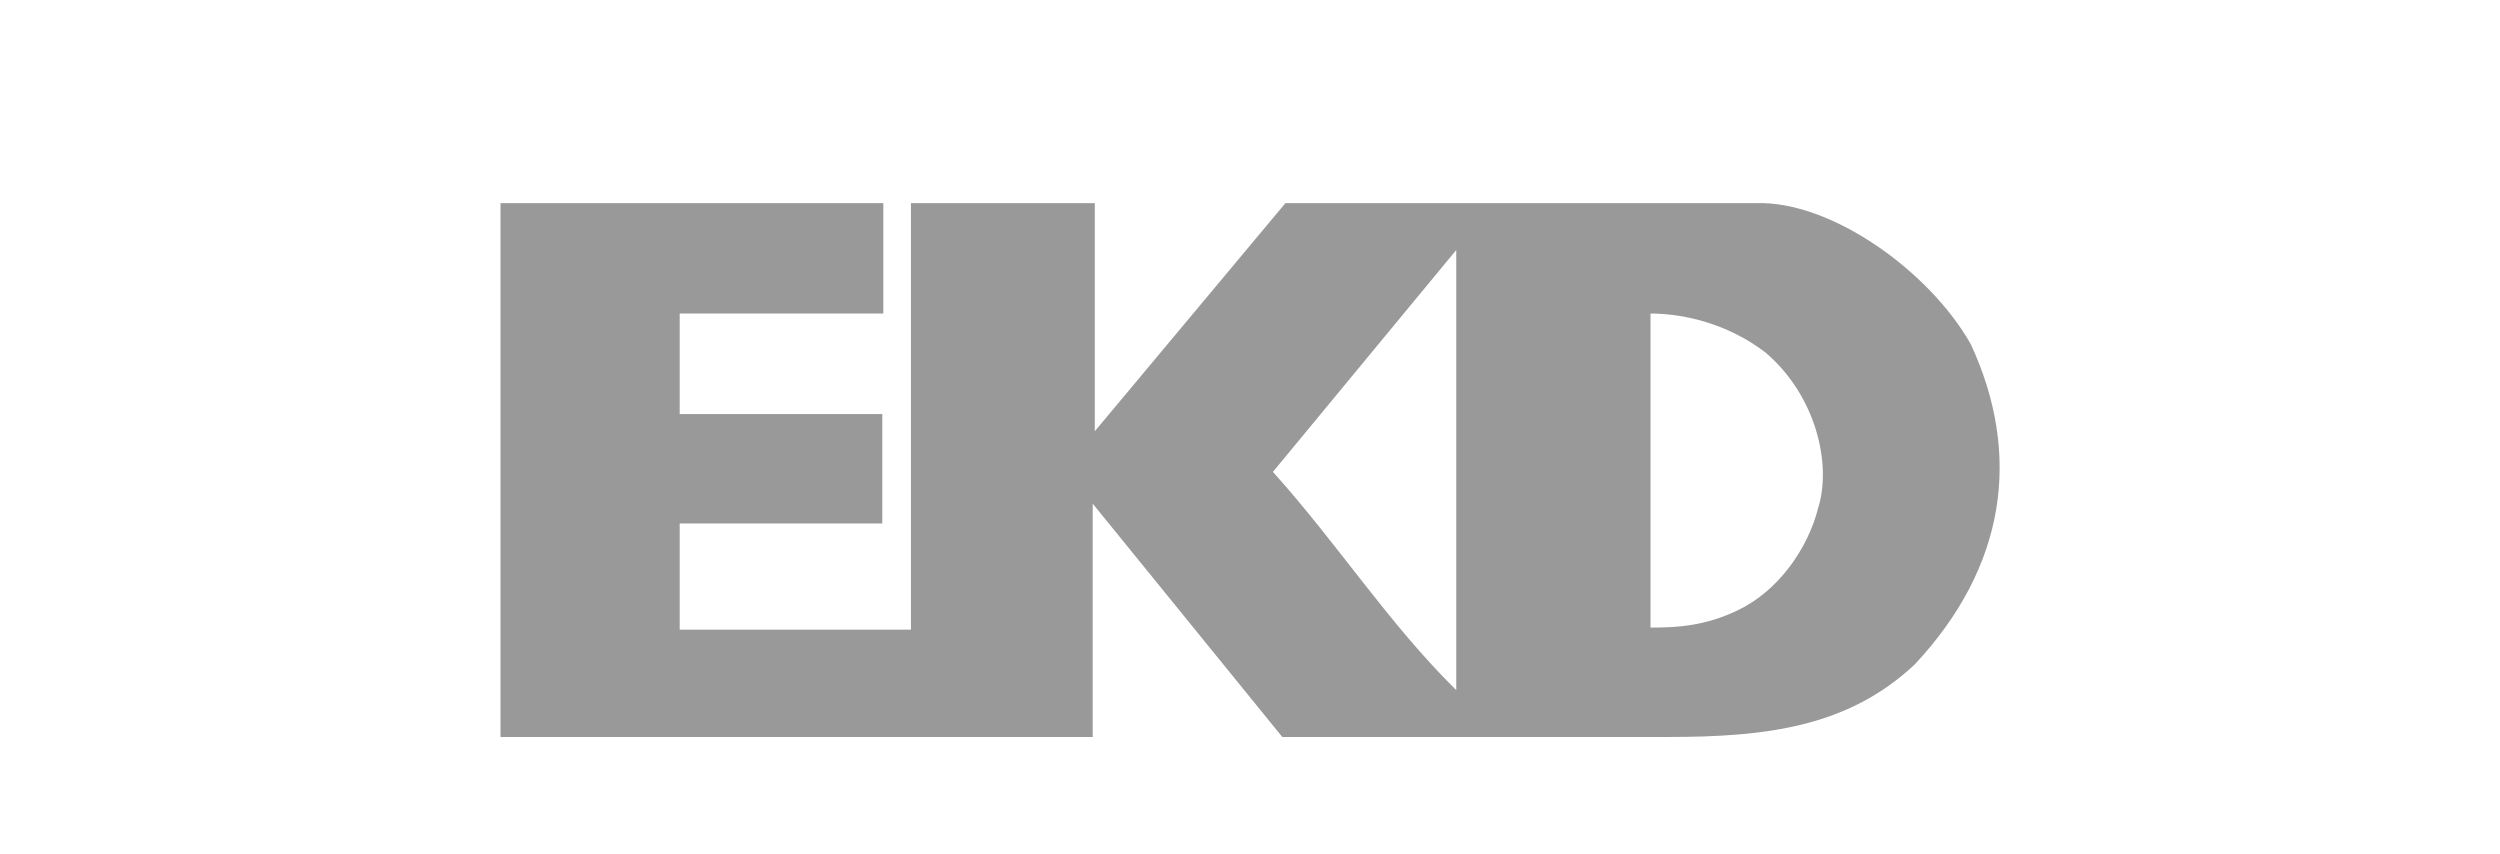
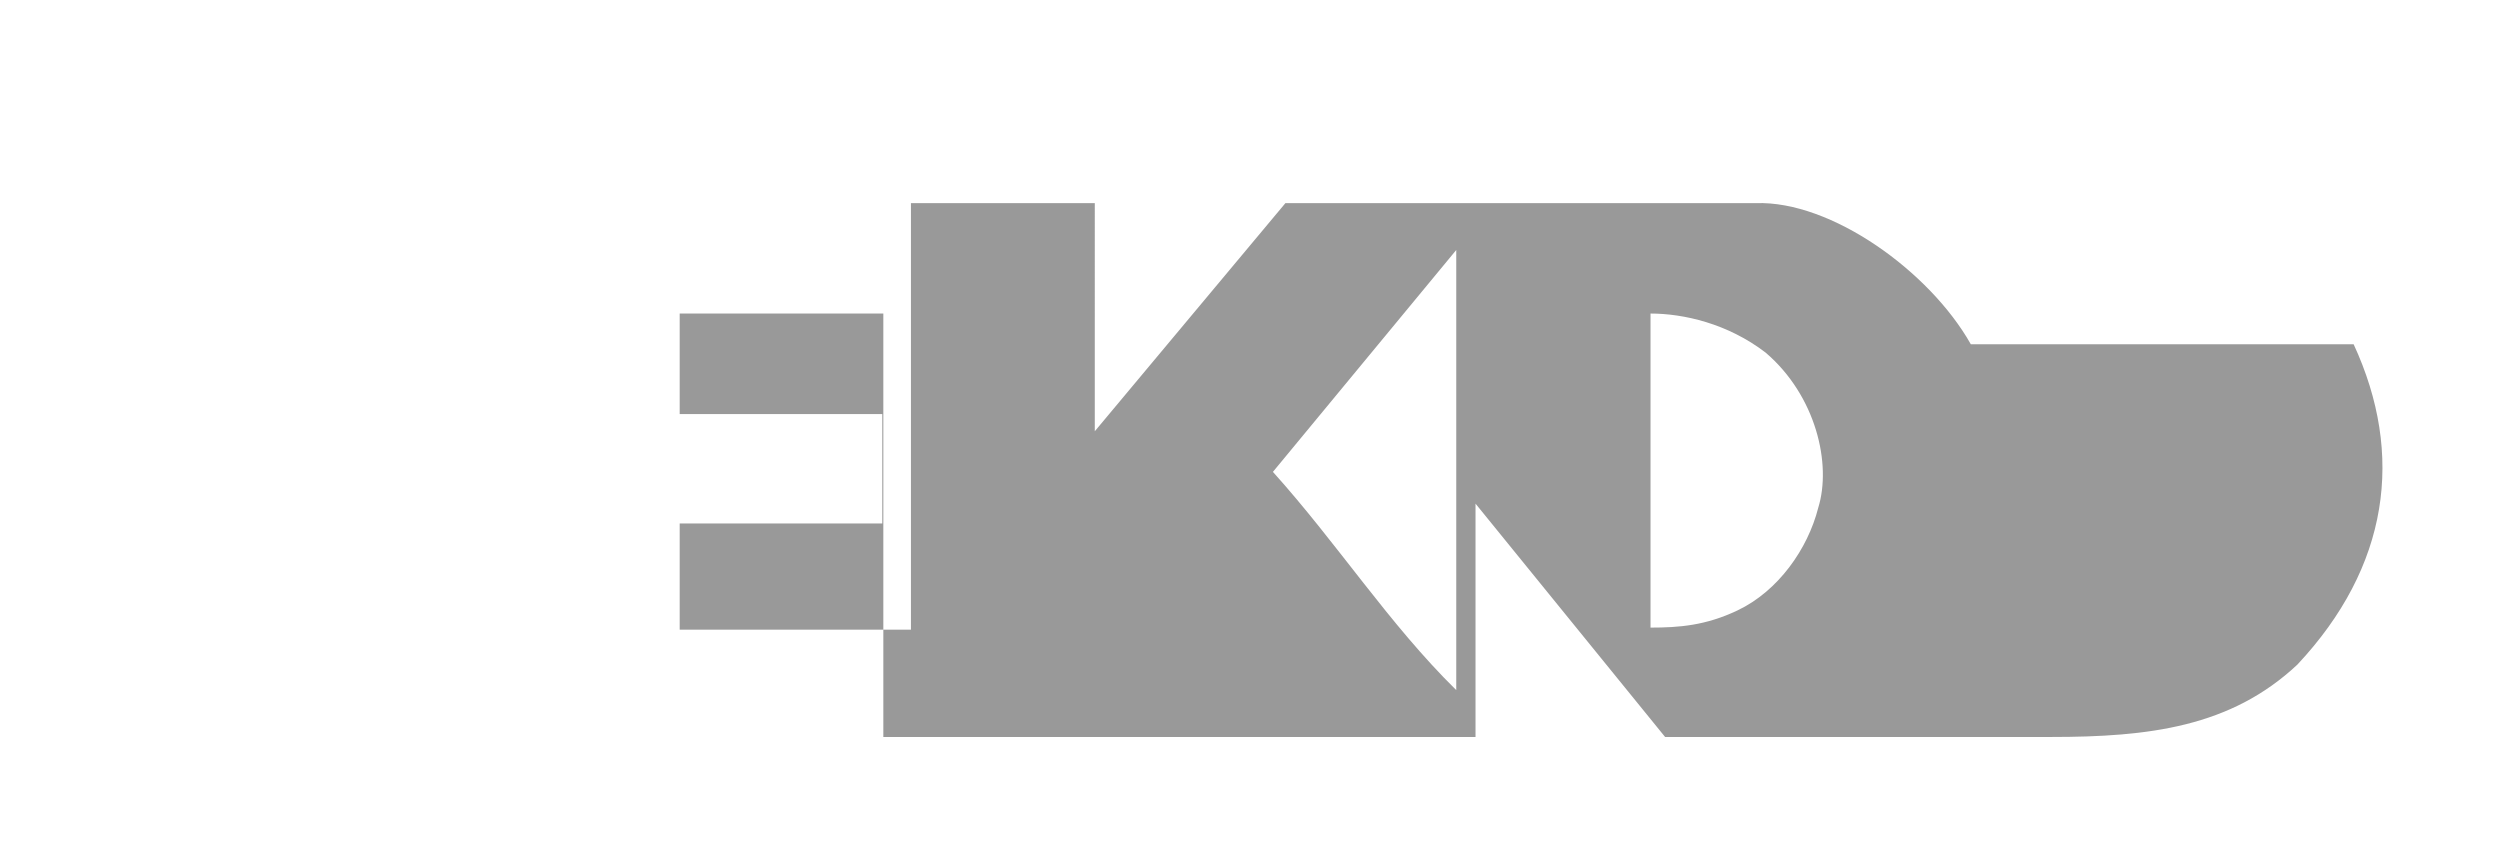
<svg xmlns="http://www.w3.org/2000/svg" viewBox="0 0 480 164" style="enable-background:new 0 0 480 164" xml:space="preserve">
  <style>.st0{display:none}.st1{display:inline}.st1,.st2{fill:#999}.st3{display:inline}</style>
-   <path class="st2" d="M349.1 97.5c-2 7.9-7.7 16-15.5 19.7-6.1 2.9-11.2 3.3-16.7 3.3V60.2c6.3 0 14.8 1.9 22.1 7.5 9.7 8.3 12.7 21.4 10.1 29.8zm-69.5 35c-13-12.8-22.7-28-35.2-41.9L279.6 48v84.5zm98.8-66.4c-7.9-14-26.8-27.6-41.3-27.1h-90.3l-36.6 43.8V39h-35.3v81.9h-44.4v-20.4h38.9v-21h-38.9V60.2h39.1V39H96.1v102.5h113.7V96.7l36.4 44.8h74.1c18.8 0 34.5-1.9 47.3-13.9 17.6-18.8 20.6-40.3 10.8-61.5z" id="EKD" />
+   <path class="st2" d="M349.1 97.5c-2 7.9-7.7 16-15.5 19.7-6.1 2.9-11.2 3.3-16.7 3.3V60.2c6.3 0 14.8 1.9 22.1 7.5 9.7 8.3 12.7 21.4 10.1 29.8zm-69.5 35c-13-12.8-22.7-28-35.2-41.9L279.6 48v84.5zm98.8-66.4c-7.9-14-26.8-27.6-41.3-27.1h-90.3l-36.6 43.8V39h-35.3v81.9h-44.4v-20.4h38.9v-21h-38.9V60.2h39.1V39v102.5h113.7V96.7l36.4 44.8h74.1c18.8 0 34.5-1.9 47.3-13.9 17.6-18.8 20.6-40.3 10.8-61.5z" id="EKD" />
</svg>